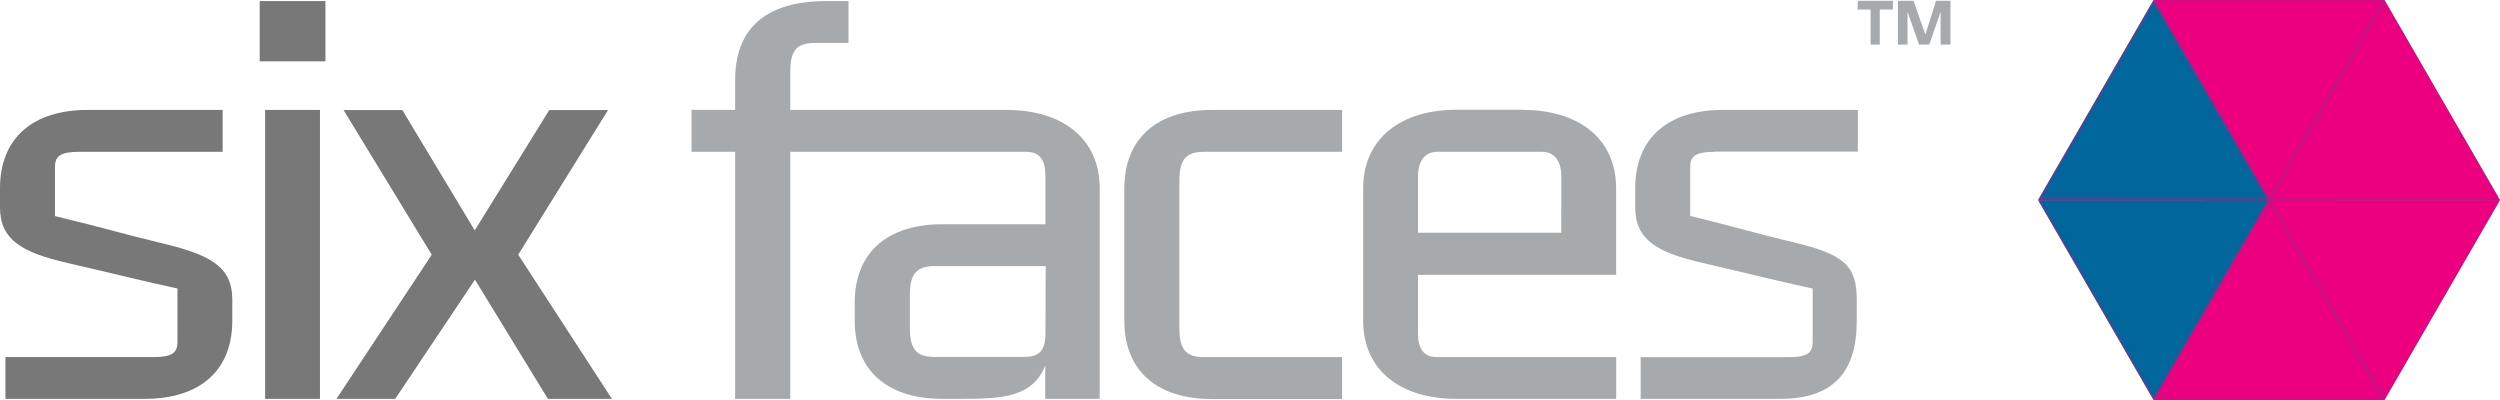
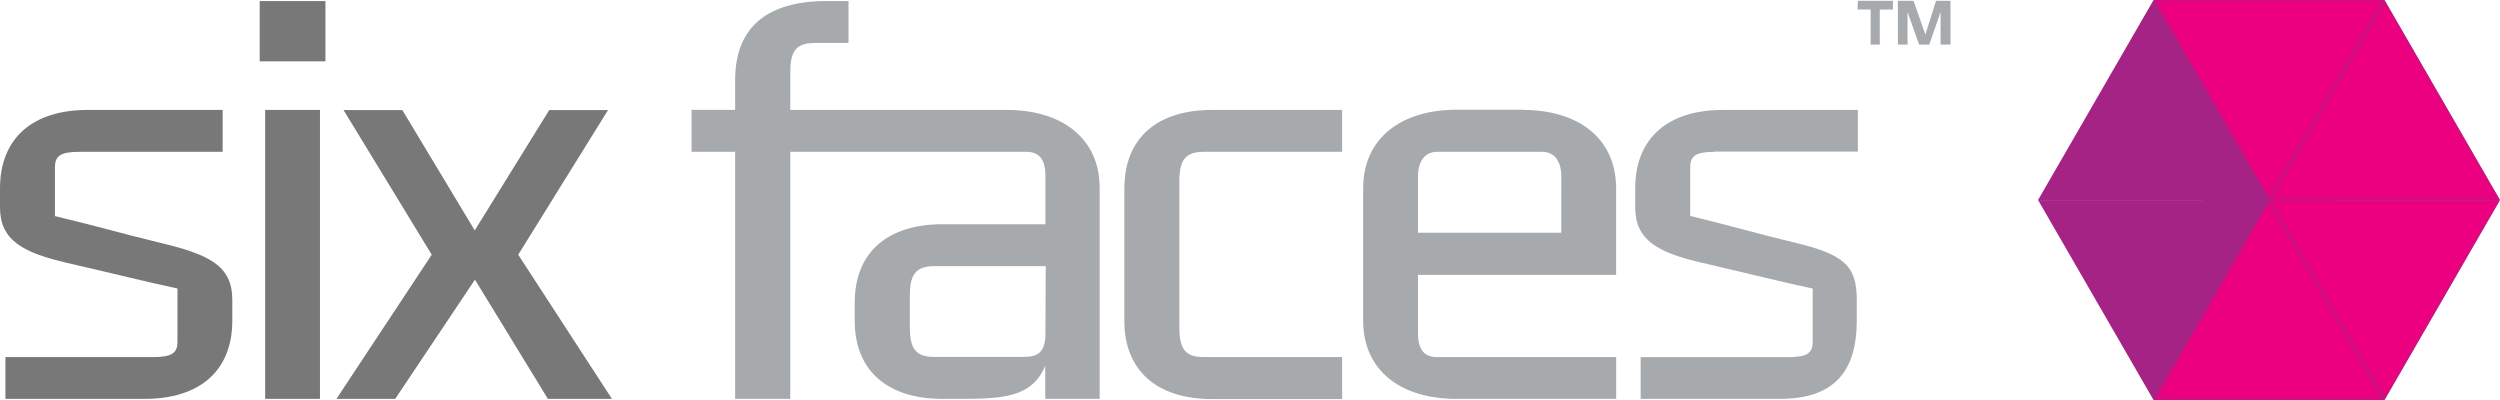
<svg xmlns="http://www.w3.org/2000/svg" xmlns:xlink="http://www.w3.org/1999/xlink" viewBox="0 0 570.37 91.27">
  <defs>
    <style>.cls-1{fill:url(#linear-gradient);}.cls-2{fill:url(#linear-gradient-2);}.cls-3{fill:url(#linear-gradient-3);}.cls-4{fill:url(#linear-gradient-4);}.cls-5{fill:url(#linear-gradient-5);}.cls-6{fill:url(#linear-gradient-6);}.cls-7{fill:#787878;}.cls-8{fill:#a7aaac;}.cls-9{fill:#a42384;}.cls-10{mask:url(#mask);}.cls-11{fill:#ed0080;}.cls-12{mask:url(#mask-2);}.cls-13{fill:#00669b;}.cls-14{mask:url(#mask-3);}.cls-15{mask:url(#mask-4);}.cls-16{mask:url(#mask-5);}.cls-17{mask:url(#mask-6);}</style>
    <linearGradient id="linear-gradient" x1="544.02" y1="87.75" x2="544.02" y2="34.48" gradientUnits="userSpaceOnUse">
      <stop offset="0" stop-color="#fff" />
      <stop offset="1" />
    </linearGradient>
    <linearGradient id="linear-gradient-2" x1="491.33" y1="44.66" x2="491.33" y2="85.21" xlink:href="#linear-gradient" />
    <linearGradient id="linear-gradient-3" x1="517.67" y1="4.25" x2="517.67" y2="39.5" xlink:href="#linear-gradient" />
    <linearGradient id="linear-gradient-4" x1="491.33" y1="68.45" x2="544.02" y2="68.45" xlink:href="#linear-gradient" />
    <linearGradient id="linear-gradient-5" x1="508.37" y1="53.03" x2="462.86" y2="7.53" xlink:href="#linear-gradient" />
    <linearGradient id="linear-gradient-6" x1="517.67" y1="22.82" x2="570.37" y2="22.82" xlink:href="#linear-gradient" />
    <mask id="mask" x="517.67" y="45.64" width="52.7" height="45.63" maskUnits="userSpaceOnUse">
      <polygon class="cls-1" points="544.02 91.27 570.37 45.64 517.67 45.64 544.02 91.27" />
    </mask>
    <mask id="mask-2" x="464.98" y="45.64" width="52.69" height="45.63" maskUnits="userSpaceOnUse">
      <polygon class="cls-2" points="491.33 91.27 464.98 45.64 517.67 45.64 491.33 91.27" />
    </mask>
    <mask id="mask-3" x="491.33" y="0" width="52.69" height="45.63" maskUnits="userSpaceOnUse">
      <polygon class="cls-3" points="517.67 45.63 491.33 0 544.02 0 517.67 45.63" />
    </mask>
    <mask id="mask-4" x="491.33" y="45.64" width="52.69" height="45.64" maskUnits="userSpaceOnUse">
      <polygon class="cls-4" points="517.67 45.63 491.33 91.27 544.02 91.27 517.67 45.63" />
    </mask>
    <mask id="mask-5" x="464.98" y="0" width="52.69" height="45.64" maskUnits="userSpaceOnUse">
-       <polygon class="cls-5" points="491.33 0 464.98 45.63 517.67 45.64 491.33 0" />
-     </mask>
+       </mask>
    <mask id="mask-6" x="517.67" y="0" width="52.7" height="45.64" maskUnits="userSpaceOnUse">
      <polygon class="cls-6" points="544.02 0 570.37 45.64 517.67 45.64 544.02 0" />
    </mask>
  </defs>
  <title>Asset 5</title>
  <g id="Layer_2" data-name="Layer 2">
    <g id="Layer_2-2" data-name="Layer 2">
      <path class="cls-7" d="M40.49,65.82C32.91,64.2,27.7,62.83,15.4,60,5.09,57.62,0,54.76,0,47.31V43C0,31.41,7.58,25.08,20,25.08H50.8v9.56H18.13c-4.22,0-5.59.87-5.59,3.48V49.3C24.34,52.15,26.7,53,36,55.26,47.57,58,53,60.47,53,68.42v4.72C53,84.7,45.46,91,33,91H1.24V81.47H34.9c4.22,0,5.59-.87,5.59-3.48Z" />
      <path class="cls-7" d="M59.25.24h15V14h-15Zm1.24,24.84H73V91H60.49Z" />
      <path class="cls-7" d="M139.61,91H125l-16.64-27.2L90.17,91H76.76L98.5,58.11l-20.12-33H91.79l16.52,27.45,17-27.45h13.41l-20.49,33Z" />
      <path class="cls-8" d="M229.69,25.08H180.3v-8.2c0-4.59.74-7.08,5.59-7.08h7.7V.24h-5c-14.53,0-20.87,6.83-20.87,18v6.83h-9.94v9.56h9.94V91H180.3V34.64h53.86c3.23,0,4.35,2.11,4.35,5.46V51.16H215c-12.42,0-20,6.34-20,17.89v4.1C195,84.7,202.62,91,215,91h3.85c9.69,0,16.64-.25,19.62-7.58V91h12.42V43C250.93,31.41,242.11,25.08,229.69,25.08Zm8.82,52c-.37,3.11-1.49,4.35-5,4.35H213.17c-4.22,0-5.59-1.86-5.59-6.71V67.43c0-4.6,1.24-6.46,5-6.71h26Zm18-34.16V73.15c0,11.55,7.58,17.89,20,17.89H306.2V81.47H274.66c-4.22,0-5.59-1.86-5.59-6.71V41.35c0-4.84,1.37-6.71,5.59-6.71H306.2V25.08H276.52C264.1,25.08,256.52,31.41,256.52,43Zm91-17.89H332.21C319.79,25.08,311,31.41,311,43V73.15C311,84.7,319.79,91,332.21,91h36.52V81.47H327.86c-3.23,0-4.35-2.11-4.35-5.46V62.71h45.21V43C368.72,31.41,359.91,25.08,347.48,25.08Zm8.69,28.07H323.51v-13c0-2.61,1.12-5.46,4.35-5.46h24c3.23,0,4.35,2.86,4.35,5.46Zm35-18.51h32.67V25.08h-30.8c-12.42,0-20,6.33-20,17.89v4.35c0,7.45,5.09,10.31,15.4,12.67,12.3,2.86,17.51,4.22,25.09,5.84V78c0,2.61-1.37,3.48-5.59,3.48H374.31V91h31.8c12.42,0,17.51-6.34,17.51-17.89V68.43c0-7.95-3-10.43-14.53-13.17-9.32-2.24-11.68-3.11-23.47-6V38.12C385.62,35.51,387,34.64,391.21,34.64Z" />
      <path class="cls-8" d="M423.87.18h8v2h-3v8h-2.09v-8h-3Zm11.33,2.55v7.45H433V.18h3.57l2.7,7.71L441.7.18H445v10h-2.26V2.73l-2.58,7.45h-2.32Z" />
      <polygon class="cls-9" points="570.37 45.63 544.02 0 491.33 0 464.98 45.63 517.67 45.64 464.98 45.64 491.33 91.27 491.33 91.27 544.02 91.27 570.37 45.64 517.68 45.64 570.37 45.63" />
      <g class="cls-10">
        <polygon class="cls-11" points="544.02 91.27 570.37 45.64 517.67 45.64 544.02 91.27" />
      </g>
      <g class="cls-12">
-         <polygon class="cls-13" points="491.33 91.27 464.98 45.64 517.67 45.64 491.33 91.27" />
-       </g>
+         </g>
      <g class="cls-14">
        <polygon class="cls-11" points="517.67 45.63 491.33 0 544.02 0 517.67 45.63" />
      </g>
      <g class="cls-15">
        <polygon class="cls-11" points="517.67 45.63 491.33 91.27 544.02 91.27 517.67 45.63" />
      </g>
      <g class="cls-16">
        <polygon class="cls-13" points="491.33 0 464.98 45.63 517.67 45.64 491.33 0" />
      </g>
      <g class="cls-17">
        <polygon class="cls-11" points="544.02 0 570.37 45.64 517.67 45.64 544.02 0" />
      </g>
    </g>
  </g>
</svg>